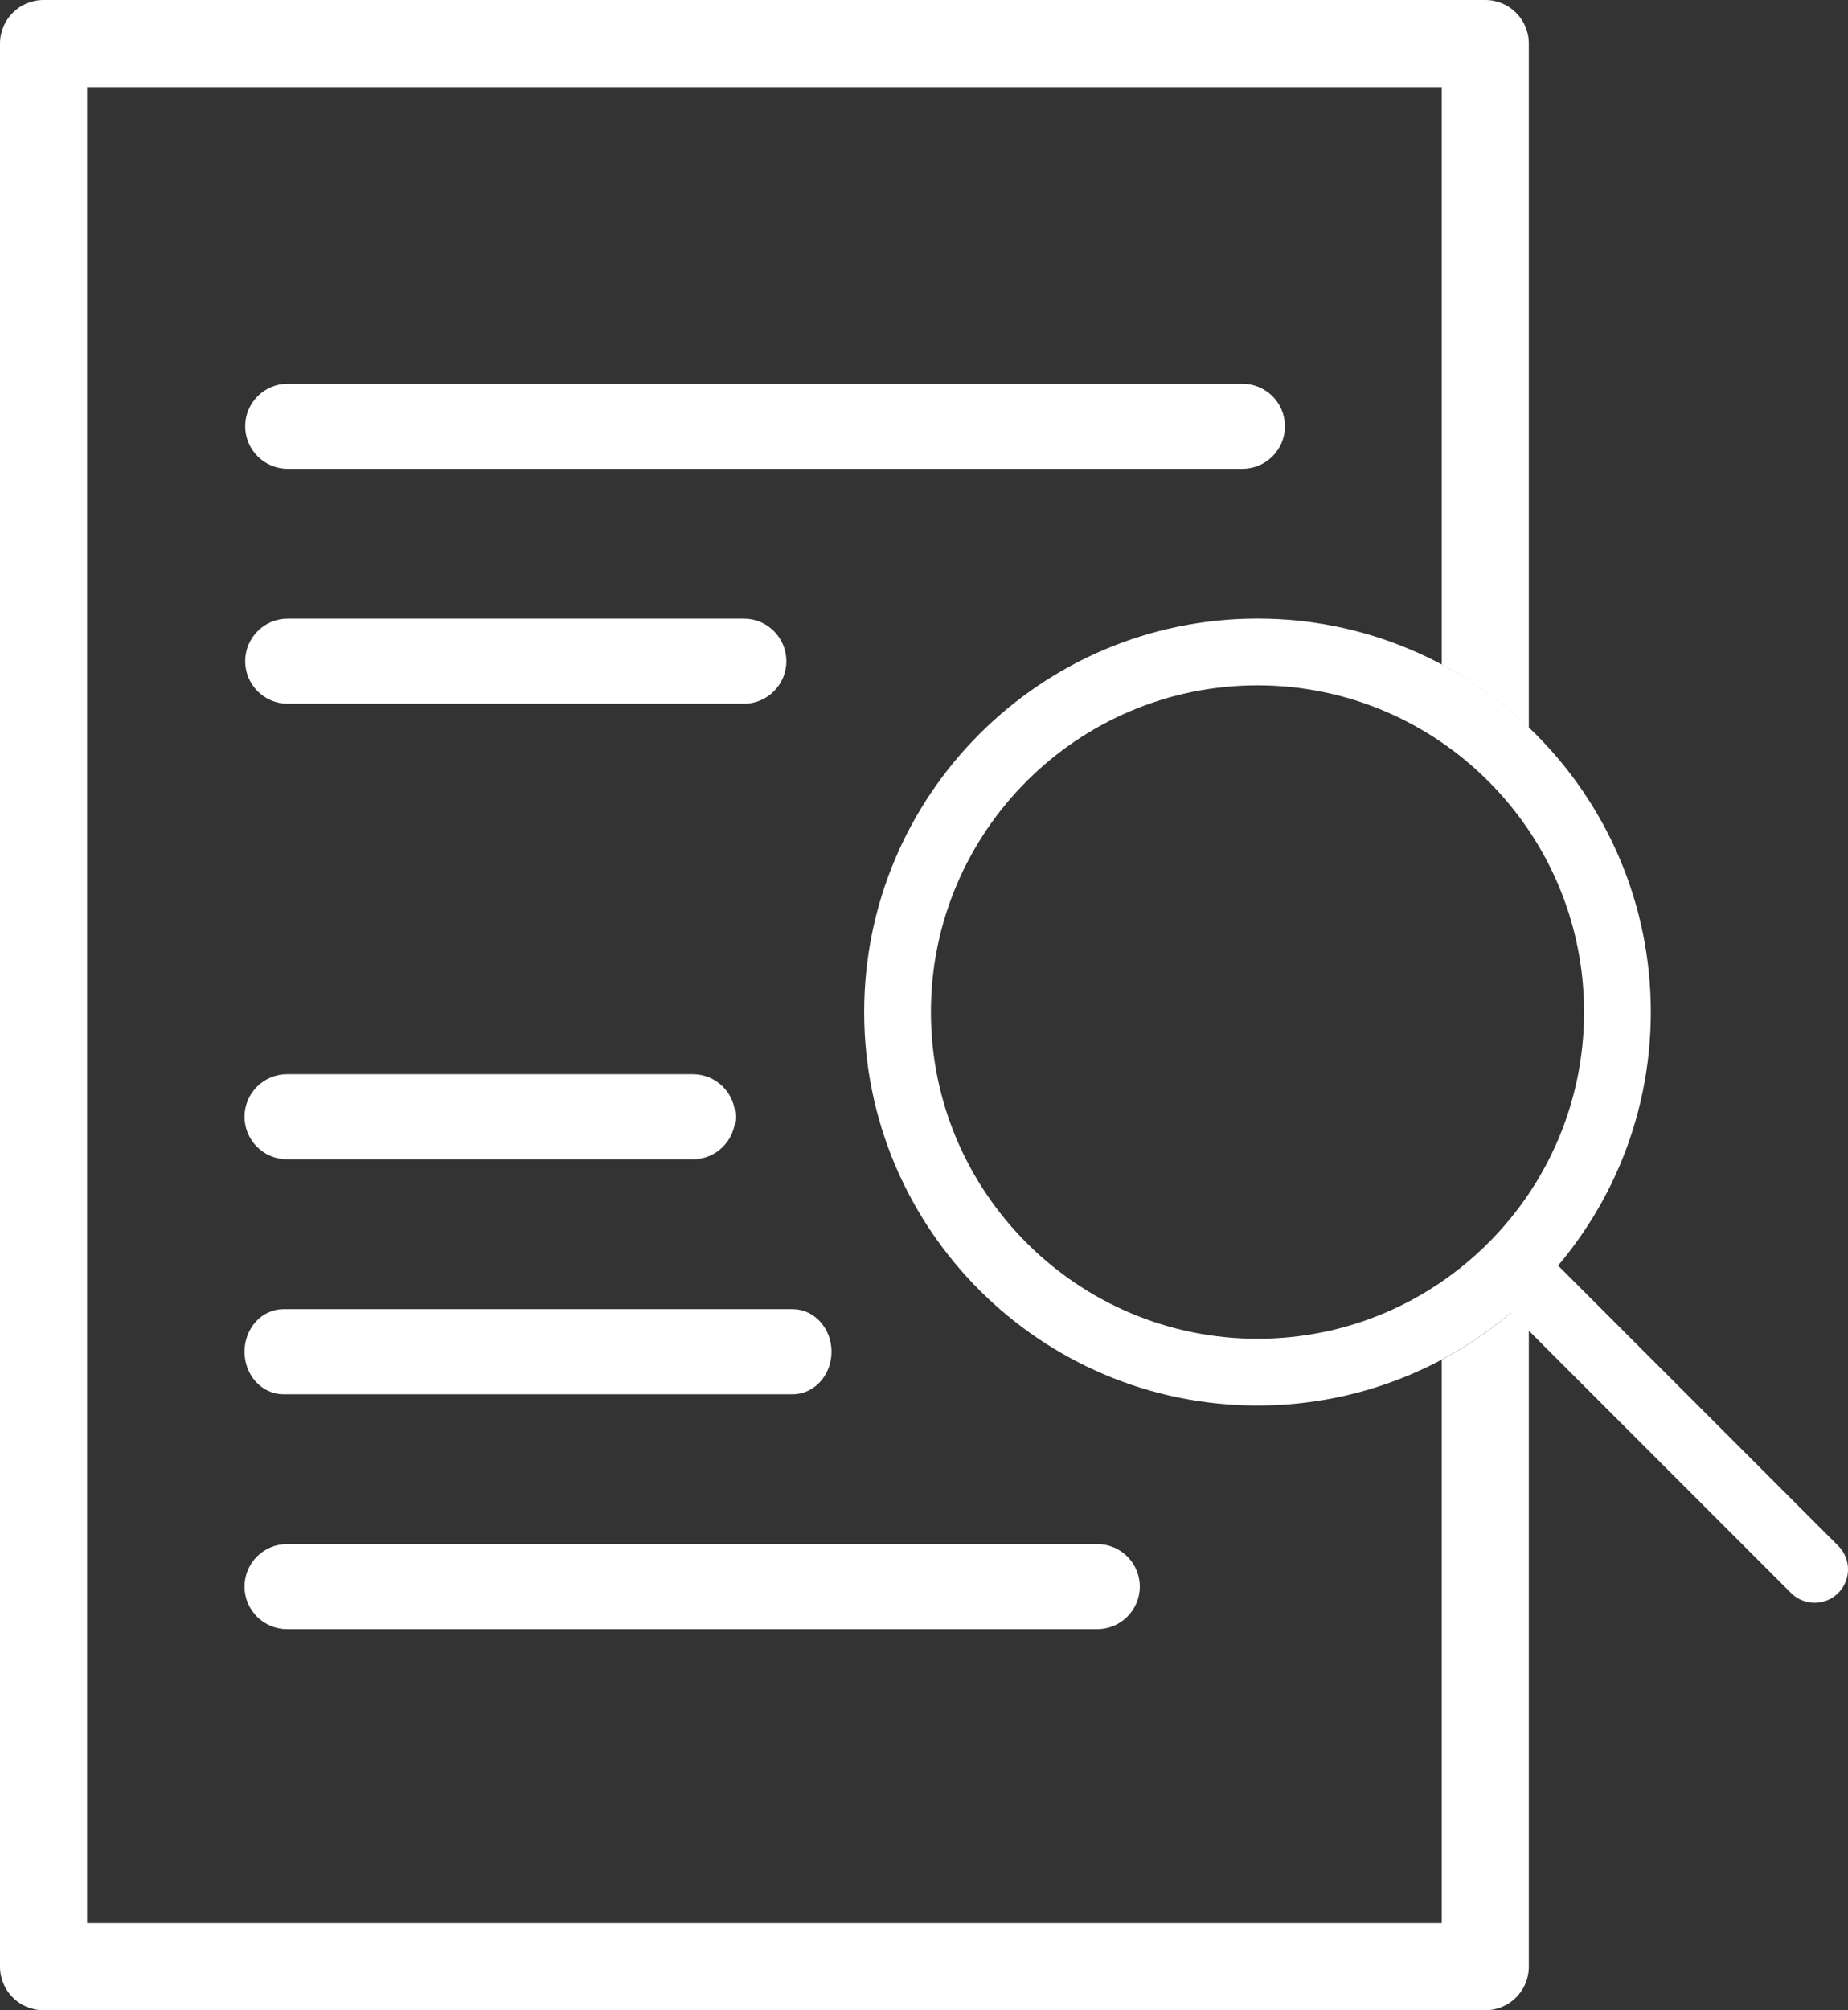
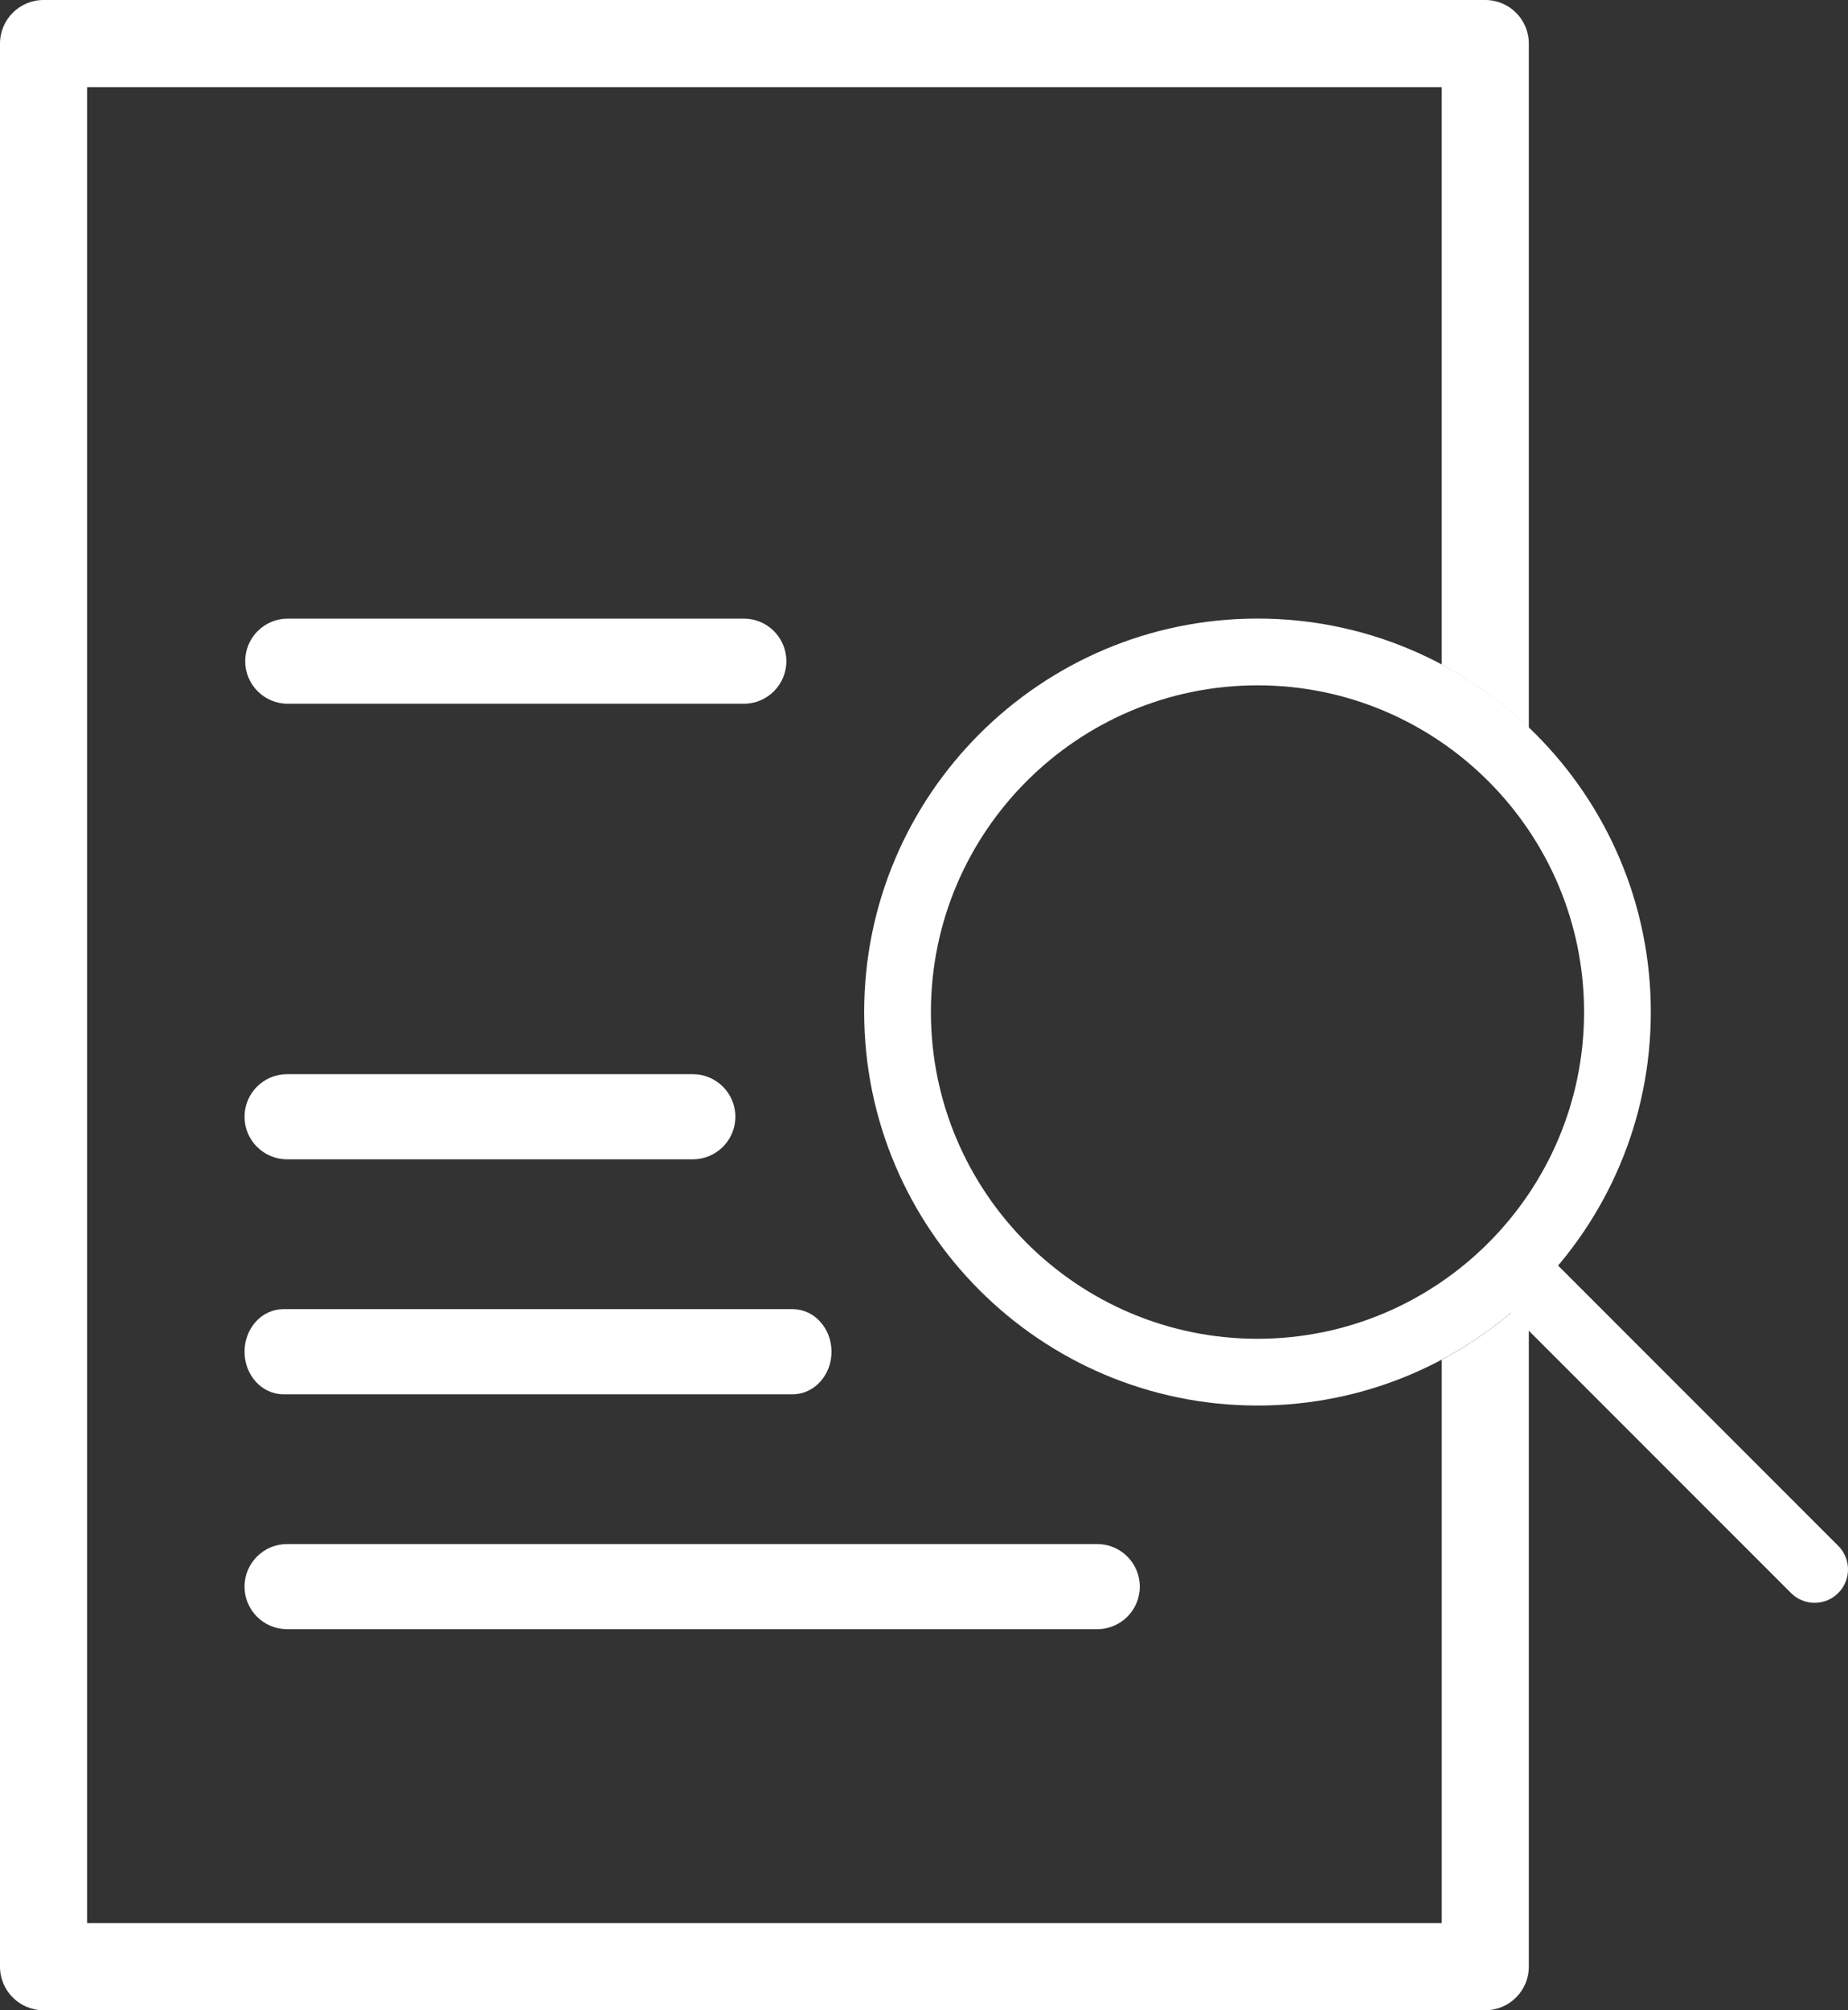
<svg xmlns="http://www.w3.org/2000/svg" id="Layer_2" data-name="Layer 2" viewBox="0 0 334.48 363.7">
  <rect x="0" y="0" width="334.48" height="363.7" fill="#333333" stroke="none" />
  <defs>
    <style>
      .cls-1 {
        fill: #ffffff;
        stroke-width: 0px;
      }
    </style>
  </defs>
  <g id="Layer_1-2" data-name="Layer 1">
    <path class="cls-1" d="m276.72,132.56v-.9c-4.56-4.35-9.68-8.12-15.26-11.14,5.68,3.24,10.82,7.31,15.26,12.04Z" />
    <g>
      <path class="cls-1" d="m260.95,347.93H15.76V15.76h245.19v104.46c.17.09.33.2.5.29,5.58,3.03,10.7,6.79,15.26,11.14V7.88c0-4.35-3.53-7.88-7.88-7.88H7.88C3.53,0,0,3.53,0,7.88v347.93c0,4.35,3.53,7.88,7.88,7.88h260.95c4.35,0,7.88-3.53,7.88-7.88v-121.21c-4.69,4.48-9.99,8.33-15.76,11.4v101.92Z" />
-       <path class="cls-1" d="m52.08,84.82h172.79c4.25,0,7.7-3.45,7.7-7.7s-3.45-7.7-7.7-7.7H52.08c-4.25,0-7.7,3.45-7.7,7.7s3.45,7.7,7.7,7.7Z" />
      <path class="cls-1" d="m52.08,127.32h82.55c4.25,0,7.7-3.45,7.7-7.7s-3.45-7.7-7.7-7.7H52.08c-4.25,0-7.7,3.45-7.7,7.7s3.45,7.7,7.7,7.7Z" />
      <g>
        <path class="cls-1" d="m51.96,209.74h73.44c4.25,0,7.7-3.45,7.7-7.7s-3.45-7.7-7.7-7.7H51.96c-4.25,0-7.7,3.45-7.7,7.7s3.45,7.7,7.7,7.7Z" />
        <path class="cls-1" d="m198.61,279.35H51.96c-4.25,0-7.7,3.45-7.7,7.7s3.45,7.7,7.7,7.7h146.64c4.25,0,7.7-3.45,7.7-7.7s-3.45-7.7-7.7-7.7Z" />
        <path class="cls-1" d="m51.28,252.25h92.2c3.88,0,7.02-3.45,7.02-7.7s-3.14-7.7-7.02-7.7H51.28c-3.88,0-7.02,3.45-7.02,7.7s3.14,7.7,7.02,7.7Z" />
      </g>
      <g>
        <path class="cls-1" d="m227.6,111.91c-39.25,0-71.19,31.93-71.19,71.19s31.93,71.19,71.19,71.19,71.19-31.93,71.19-71.19-31.93-71.19-71.19-71.19Zm0,130.3c-32.59,0-59.11-26.52-59.11-59.11s26.52-59.11,59.11-59.11,59.11,26.52,59.11,59.11-26.52,59.11-59.11,59.11Z" />
        <path class="cls-1" d="m328.44,289.98c-1.61,0-3.13-.63-4.27-1.77l-54.77-54.77c-2.35-2.35-2.35-6.18,0-8.54,2.35-2.35,6.18-2.35,8.54,0l54.77,54.77c1.14,1.14,1.77,2.66,1.77,4.27s-.63,3.13-1.77,4.27c-1.14,1.14-2.66,1.77-4.27,1.77Z" />
      </g>
    </g>
  </g>
</svg>